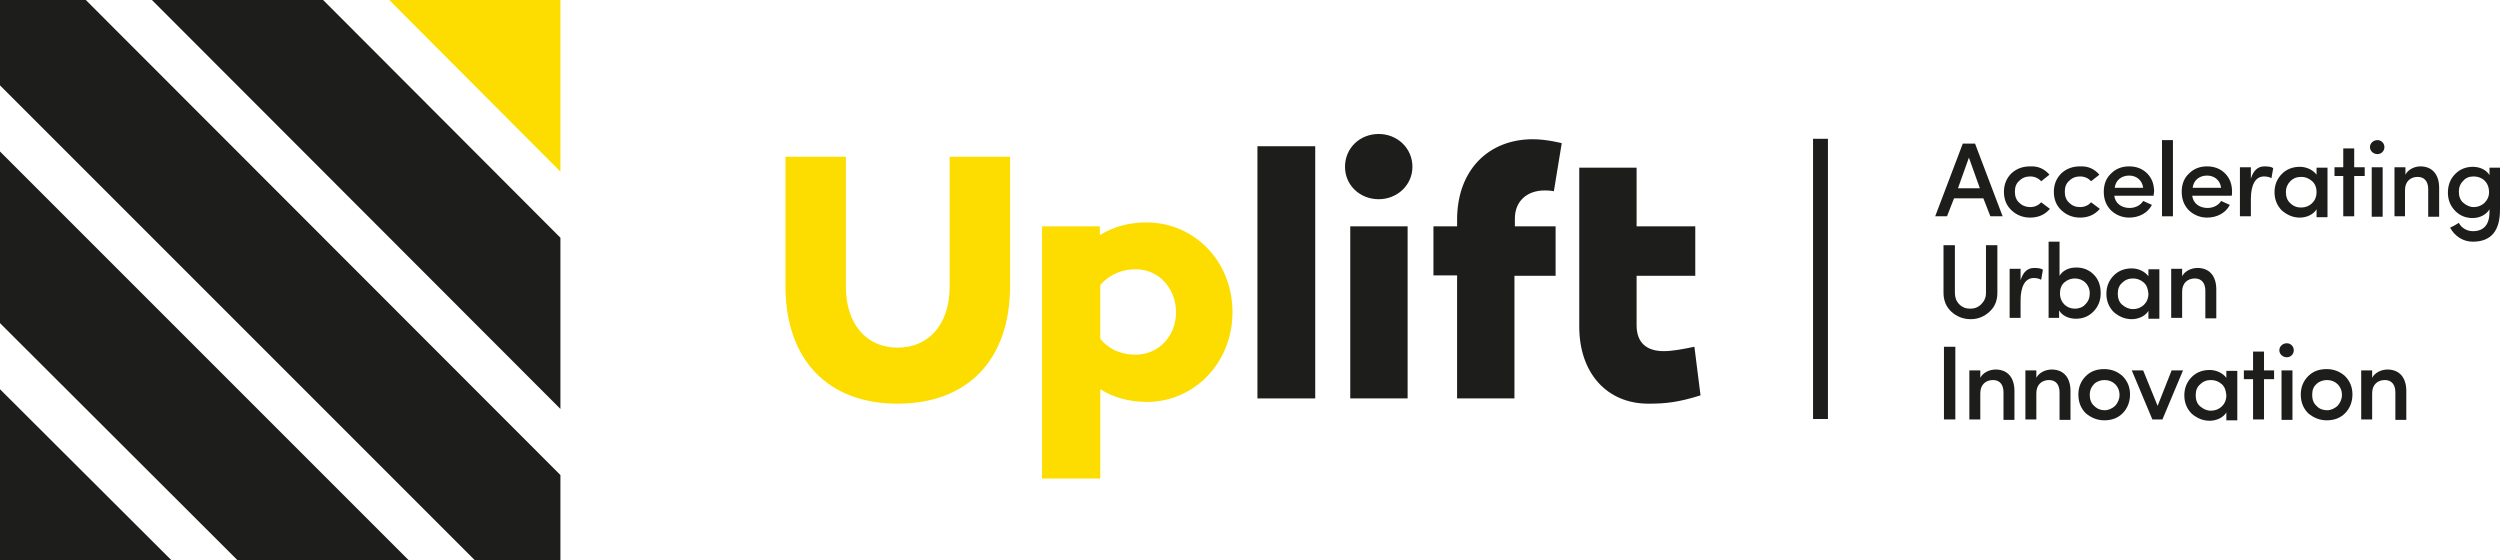
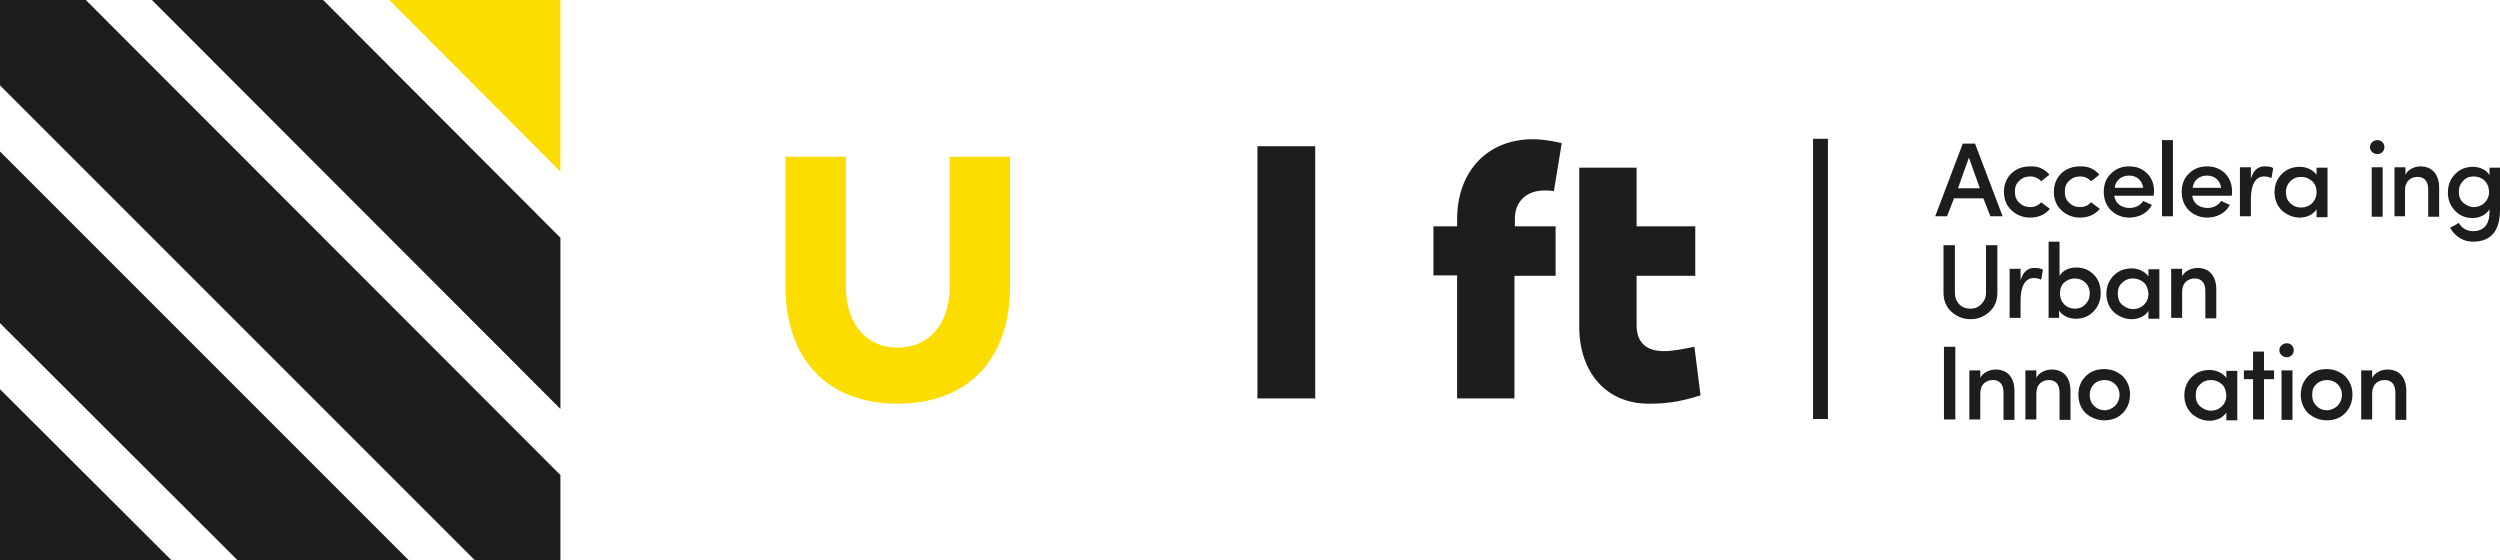
<svg xmlns="http://www.w3.org/2000/svg" enable-background="new 0 0 571 128" viewBox="0 0 571 128">
  <clipPath id="a">
    <path d="m0 0h571v128h-571z" />
  </clipPath>
  <g fill="#1d1d1b">
    <path d="m414.1 31.7h3.4v64h-3.4z" />
    <path d="m454.6 49.4-1.6-4.1h-6.7l-1.6 4.1h-2.7l6.3-16.6h2.8l6.3 16.6zm-4.9-13.4-2.5 7h5z" />
    <path clip-path="url(#a)" d="m468.1 39.9-1.9 1.5c-.6-.7-1.5-1.1-2.5-1.1s-1.8.3-2.5 1c-.7.6-1 1.4-1 2.5 0 1 .3 1.9 1 2.5.7.7 1.6 1 2.5 1 1 0 1.9-.4 2.5-1.1l2 1.5c-1.1 1.3-2.6 2-4.5 2-1.7 0-3.1-.6-4.2-1.6-1.2-1.1-1.8-2.5-1.8-4.3 0-1.7.6-3.1 1.7-4.2 1.2-1.1 2.6-1.6 4.3-1.6 1.8-.1 3.3.6 4.4 1.9" />
    <path clip-path="url(#a)" d="m479.5 39.9-1.9 1.5c-.6-.7-1.5-1.1-2.5-1.1s-1.8.3-2.5 1c-.7.6-1 1.4-1 2.5 0 1 .3 1.9 1 2.5.7.7 1.5 1 2.5 1s1.9-.4 2.5-1.1l2 1.5c-1.1 1.3-2.6 2-4.5 2-1.7 0-3.1-.6-4.2-1.6-1.2-1.1-1.8-2.5-1.8-4.3 0-1.7.6-3.1 1.7-4.2 1.2-1.1 2.6-1.6 4.3-1.6 1.8-.1 3.3.6 4.4 1.9" />
    <path clip-path="url(#a)" d="m491.9 44.7h-9c.2 1.7 1.6 2.8 3.5 2.8 1.3 0 2.5-.6 3.1-1.6l2 .9c-1 1.9-3 2.9-5.2 2.9-1.6 0-3-.6-4.1-1.6-1.1-1.1-1.7-2.5-1.7-4.3s.6-3.2 1.7-4.2c1.1-1.1 2.5-1.6 4.1-1.6s3 .5 4.1 1.6 1.6 2.5 1.6 4.2c-.1.4-.1.7-.1.9m-2.4-1.8c-.2-1.7-1.5-2.8-3.2-2.8-1.8 0-3.1 1.1-3.3 2.8z" />
    <path clip-path="url(#a)" d="m493.8 32h2.5v17.4h-2.5z" />
    <path clip-path="url(#a)" d="m509.7 44.7h-9c.2 1.7 1.6 2.8 3.5 2.8 1.3 0 2.5-.6 3.1-1.6l2 .9c-1 1.9-3 2.9-5.2 2.9-1.6 0-3-.6-4.1-1.6-1.1-1.1-1.7-2.5-1.7-4.3s.6-3.2 1.7-4.2c1.1-1.1 2.5-1.6 4.1-1.6s3 .5 4.1 1.6 1.6 2.5 1.6 4.2c0 .4 0 .7-.1.9m-2.4-1.8c-.2-1.7-1.5-2.8-3.2-2.8-1.8 0-3.1 1.1-3.3 2.8z" />
    <path clip-path="url(#a)" d="m514.1 49.4h-2.5v-11.2h2.5v2.6c.6-1.9 1.6-2.8 3.1-2.8.9 0 1.6.1 2 .4l-.4 2.3c-.5-.3-1.1-.4-1.7-.4-2 0-3 2-3 5.1z" />
    <path clip-path="url(#a)" d="m529.1 49.4v-1.6c-.7 1.2-2.3 1.9-3.8 1.9-1.6 0-2.9-.6-4.1-1.6-1.1-1.1-1.7-2.5-1.7-4.2s.6-3.1 1.7-4.2 2.5-1.6 4.1-1.6c1.5 0 3 .7 3.8 1.8v-1.6h2.5v11.3h-2.5zm-1.1-8.1c-.7-.6-1.5-.9-2.4-.9-1 0-1.8.3-2.5 1-.6.6-1 1.4-1 2.5 0 1 .3 1.9 1 2.5.7.7 1.5 1 2.5 1 1.9 0 3.5-1.4 3.5-3.5 0-1.2-.4-2-1.1-2.6" />
-     <path clip-path="url(#a)" d="m537.7 33.9v4.3h2.4v2h-2.4v9.2h-2.5v-9.2h-2v-2h2v-4.3z" />
    <path clip-path="url(#a)" d="m544.6 33.6c0 .9-.7 1.6-1.6 1.6s-1.7-.7-1.7-1.6.8-1.6 1.7-1.6 1.6.7 1.6 1.6m-2.9 4.6h2.5v11.3h-2.5z" />
    <path clip-path="url(#a)" d="m549.4 49.4h-2.5v-11.2h2.5v1.7c.6-1.2 2.1-1.9 3.4-1.9 2.7 0 4.3 1.8 4.3 4.9v6.6h-2.5v-6.3c0-1.8-.9-2.8-2.4-2.8-1.6 0-2.9 1-2.9 3v6z" />
    <path clip-path="url(#a)" d="m561.6 50.9c.6 1.2 1.9 1.9 3.2 1.9 2.5 0 3.8-1.5 3.8-4.4v-.6c-.7 1.2-2.2 2-3.8 2s-2.9-.5-4-1.6-1.7-2.5-1.7-4.2c0-1.8.6-3.2 1.7-4.3s2.5-1.6 4-1.6c1.6 0 3.1.7 3.8 1.9v-1.7h2.4v9.6c0 4.9-2.1 7.3-6.2 7.3-2.2 0-4.1-1.2-5.2-3.2l1-.5zm3.4-10.6c-1 0-1.8.3-2.4 1-.7.7-1 1.5-1 2.5s.3 1.9 1 2.5 1.5 1 2.4 1 1.7-.3 2.4-.9c.7-.7 1.1-1.5 1.1-2.5 0-2.2-1.5-3.6-3.5-3.6" />
    <path clip-path="url(#a)" d="m453.6 56h2.6v10.9c0 1.8-.6 3.2-1.8 4.3s-2.6 1.7-4.3 1.7-3.2-.6-4.4-1.7-1.8-2.6-1.8-4.3v-10.9h2.6v10.9c0 1 .3 1.9 1 2.6s1.5 1 2.5 1 1.8-.3 2.5-1 1.1-1.5 1.1-2.6z" />
    <path clip-path="url(#a)" d="m461.5 72.6h-2.5v-11.2h2.5v2.6c.6-1.9 1.6-2.8 3.1-2.8.9 0 1.6.1 2 .4l-.4 2.3c-.5-.3-1.1-.4-1.7-.4-2 0-3 2-3 5.1z" />
    <path clip-path="url(#a)" d="m470.4 72.6h-2.5v-17.4h2.5v7.8c.7-1.2 2.1-1.9 3.8-1.9 1.6 0 2.9.5 4 1.6s1.6 2.5 1.6 4.3c0 1.7-.6 3.1-1.7 4.2s-2.4 1.6-4 1.6-3.1-.7-3.8-1.9v1.7zm3.5-2.1c.9 0 1.8-.3 2.4-1 .7-.7 1-1.5 1-2.5 0-2-1.5-3.4-3.4-3.4-.9 0-1.7.3-2.4.9s-1 1.5-1 2.5c0 2.1 1.5 3.5 3.4 3.5" />
    <path clip-path="url(#a)" d="m490.7 72.6v-1.6c-.7 1.2-2.3 1.9-3.8 1.9-1.6 0-2.9-.6-4.1-1.6-1.1-1.1-1.7-2.5-1.7-4.2s.6-3.1 1.7-4.2 2.5-1.6 4.1-1.6c1.5 0 3 .7 3.8 1.8v-1.6h2.5v11.3h-2.5zm-1.1-8.1c-.7-.6-1.5-.9-2.4-.9-1 0-1.8.3-2.5 1-.7.6-1 1.4-1 2.5 0 1 .3 1.9 1 2.5s1.5 1 2.5 1c1.9 0 3.5-1.4 3.5-3.5-.1-1.2-.4-2-1.1-2.6" />
    <path clip-path="url(#a)" d="m498.4 72.6h-2.5v-11.2h2.5v1.7c.6-1.2 2.1-1.9 3.5-1.9 2.7 0 4.3 1.8 4.3 4.9v6.6h-2.5v-6.3c0-1.8-.9-2.8-2.4-2.8-1.6 0-2.9 1-2.9 3z" />
    <path clip-path="url(#a)" d="m444 79.2h2.6v16.6h-2.6z" />
    <path clip-path="url(#a)" d="m452.3 95.8h-2.5v-11.2h2.5v1.7c.6-1.2 2.1-1.9 3.5-1.9 2.7 0 4.3 1.8 4.3 4.9v6.6h-2.5v-6.3c0-1.8-.9-2.8-2.4-2.8-1.6 0-2.9 1-2.9 3z" />
    <path clip-path="url(#a)" d="m465.1 95.8h-2.5v-11.2h2.5v1.7c.6-1.2 2.1-1.9 3.5-1.9 2.7 0 4.3 1.8 4.3 4.9v6.6h-2.5v-6.3c0-1.8-.9-2.8-2.4-2.8-1.6 0-2.9 1-2.9 3z" />
    <path clip-path="url(#a)" d="m484.8 85.9c1.1 1.1 1.7 2.5 1.7 4.2s-.6 3.2-1.7 4.3-2.5 1.6-4.2 1.6c-1.6 0-3-.6-4.2-1.6-1.1-1.1-1.7-2.5-1.7-4.3 0-1.7.6-3.1 1.7-4.2s2.5-1.6 4.2-1.6 3.1.6 4.2 1.6m-1.7 6.8c.6-.7 1-1.5 1-2.5 0-2-1.5-3.4-3.4-3.4-.9 0-1.8.3-2.4.9s-1 1.4-1 2.5c0 1 .3 1.9 1 2.5.7.7 1.5 1 2.4 1s1.7-.4 2.4-1" />
-     <path clip-path="url(#a)" d="m491.6 95.8-4.7-11.2h2.6l3.3 8.1 3.2-8.1h2.6l-4.7 11.2z" />
    <path clip-path="url(#a)" d="m508.5 95.8v-1.6c-.7 1.2-2.3 1.9-3.8 1.9-1.6 0-2.9-.6-4.1-1.6-1.1-1.1-1.7-2.5-1.7-4.2s.6-3.1 1.7-4.2 2.5-1.6 4.1-1.6c1.5 0 3 .7 3.8 1.8v-1.6h2.5v11.3h-2.5zm-1.1-8.1c-.7-.6-1.5-.9-2.4-.9-1 0-1.8.3-2.5 1-.7.6-1 1.4-1 2.5 0 1 .3 1.9 1 2.5s1.5 1 2.5 1c1.9 0 3.5-1.4 3.5-3.5-.1-1.2-.4-2-1.1-2.6" />
    <path clip-path="url(#a)" d="m517.1 80.3v4.3h2.3v2h-2.3v9.2h-2.5v-9.2h-2.1v-2h2.1v-4.3z" />
    <path clip-path="url(#a)" d="m523.9 80c0 .9-.7 1.6-1.6 1.6s-1.7-.7-1.7-1.6.8-1.6 1.7-1.6 1.6.7 1.6 1.6m-2.8 4.6h2.5v11.3h-2.5z" />
    <path clip-path="url(#a)" d="m535.6 85.9c1.1 1.1 1.7 2.5 1.7 4.2s-.6 3.2-1.7 4.3-2.5 1.6-4.2 1.6c-1.6 0-3-.6-4.2-1.6-1.1-1.1-1.7-2.5-1.7-4.3 0-1.7.6-3.1 1.7-4.2s2.5-1.6 4.2-1.6 3.1.6 4.2 1.6m-1.7 6.8c.6-.7 1-1.5 1-2.5 0-2-1.5-3.4-3.4-3.4-.9 0-1.8.3-2.4.9-.7.6-1 1.4-1 2.5 0 1 .3 1.9 1 2.5.6.7 1.5 1 2.4 1s1.7-.4 2.4-1" />
    <path clip-path="url(#a)" d="m541.8 95.8h-2.5v-11.2h2.5v1.7c.6-1.2 2.1-1.9 3.5-1.9 2.7 0 4.3 1.8 4.3 4.9v6.6h-2.5v-6.3c0-1.8-.9-2.8-2.4-2.8-1.6 0-2.9 1-2.9 3z" />
  </g>
  <path clip-path="url(#a)" d="m230.7 65.3c0 17.1-9.9 26.9-25.7 26.9-15.7 0-25.6-9.8-25.6-26.9v-29.5h13.8v29.7c0 8.4 4.6 13.9 11.8 13.9s11.9-5.4 11.9-13.9v-29.7h13.8z" fill="#fddd00" />
-   <path clip-path="url(#a)" d="m281.5 71.3c0 11.7-8.9 20.5-19.5 20.5-4.3 0-7.8-1.1-10.7-2.9v20.4h-13.3v-57.6h13.2v2c2.9-1.8 6.4-2.9 10.7-2.9 10.7 0 19.6 8.7 19.6 20.5m-12.9 0c0-5.4-3.9-9.8-9.2-9.8-2.8 0-5.7.9-8.1 3.6v12.3c2.4 2.8 5.3 3.6 8.1 3.6 5.3 0 9.2-4.3 9.2-9.7" fill="#fddd00" />
  <path clip-path="url(#a)" d="m287.2 33.4h13.2v57.6h-13.2z" fill="#1d1d1b" />
-   <path clip-path="url(#a)" d="m307.2 38.1c0-4.3 3.4-7.5 7.7-7.5 4.2 0 7.7 3.2 7.7 7.5 0 4.2-3.5 7.4-7.7 7.4-4.3 0-7.7-3.2-7.7-7.4m14.3 52.9h-13.1v-39.3h13.1z" fill="#1d1d1b" />
  <path clip-path="url(#a)" d="m355.3 51.7v11.3h-9.4v28h-13.1v-28.1h-5.4v-11.2h5.4v-1.5c0-11.4 7.2-18.4 17.3-18.4 3.2 0 6.6.9 6.6.9l-1.8 11s-.4-.2-2.1-.2c-4.1 0-6.8 2.5-6.8 6.4v1.8z" fill="#1d1d1b" />
  <path clip-path="url(#a)" d="m388.4 90.3c-5.1 1.6-8 1.9-11.9 1.9-9.5 0-15.8-7-15.8-17.6v-36.3h13.1v13.4h13.4v11.3h-13.4v11.3c0 4 2.3 5.9 6.2 5.9 1.9 0 4.1-.4 7-1z" fill="#1d1d1b" />
  <path clip-path="url(#a)" d="m128 0v39.2l-39.1-39.2z" fill="#fddd00" />
  <path clip-path="url(#a)" d="m128 54.3v39.1l-93.3-93.4h39.1z" fill="#1d1d1b" />
  <path clip-path="url(#a)" d="m0 88.9 39.2 39.1h-39.2z" fill="#1d1d1b" />
  <path clip-path="url(#a)" d="m93.4 128h-39.1l-54.3-54.2v-39.2z" fill="#1d1d1b" />
  <path clip-path="url(#a)" d="m128 108.5v19.5h-19.5l-108.5-108.5v-19.5h19.6z" fill="#1d1d1b" />
</svg>